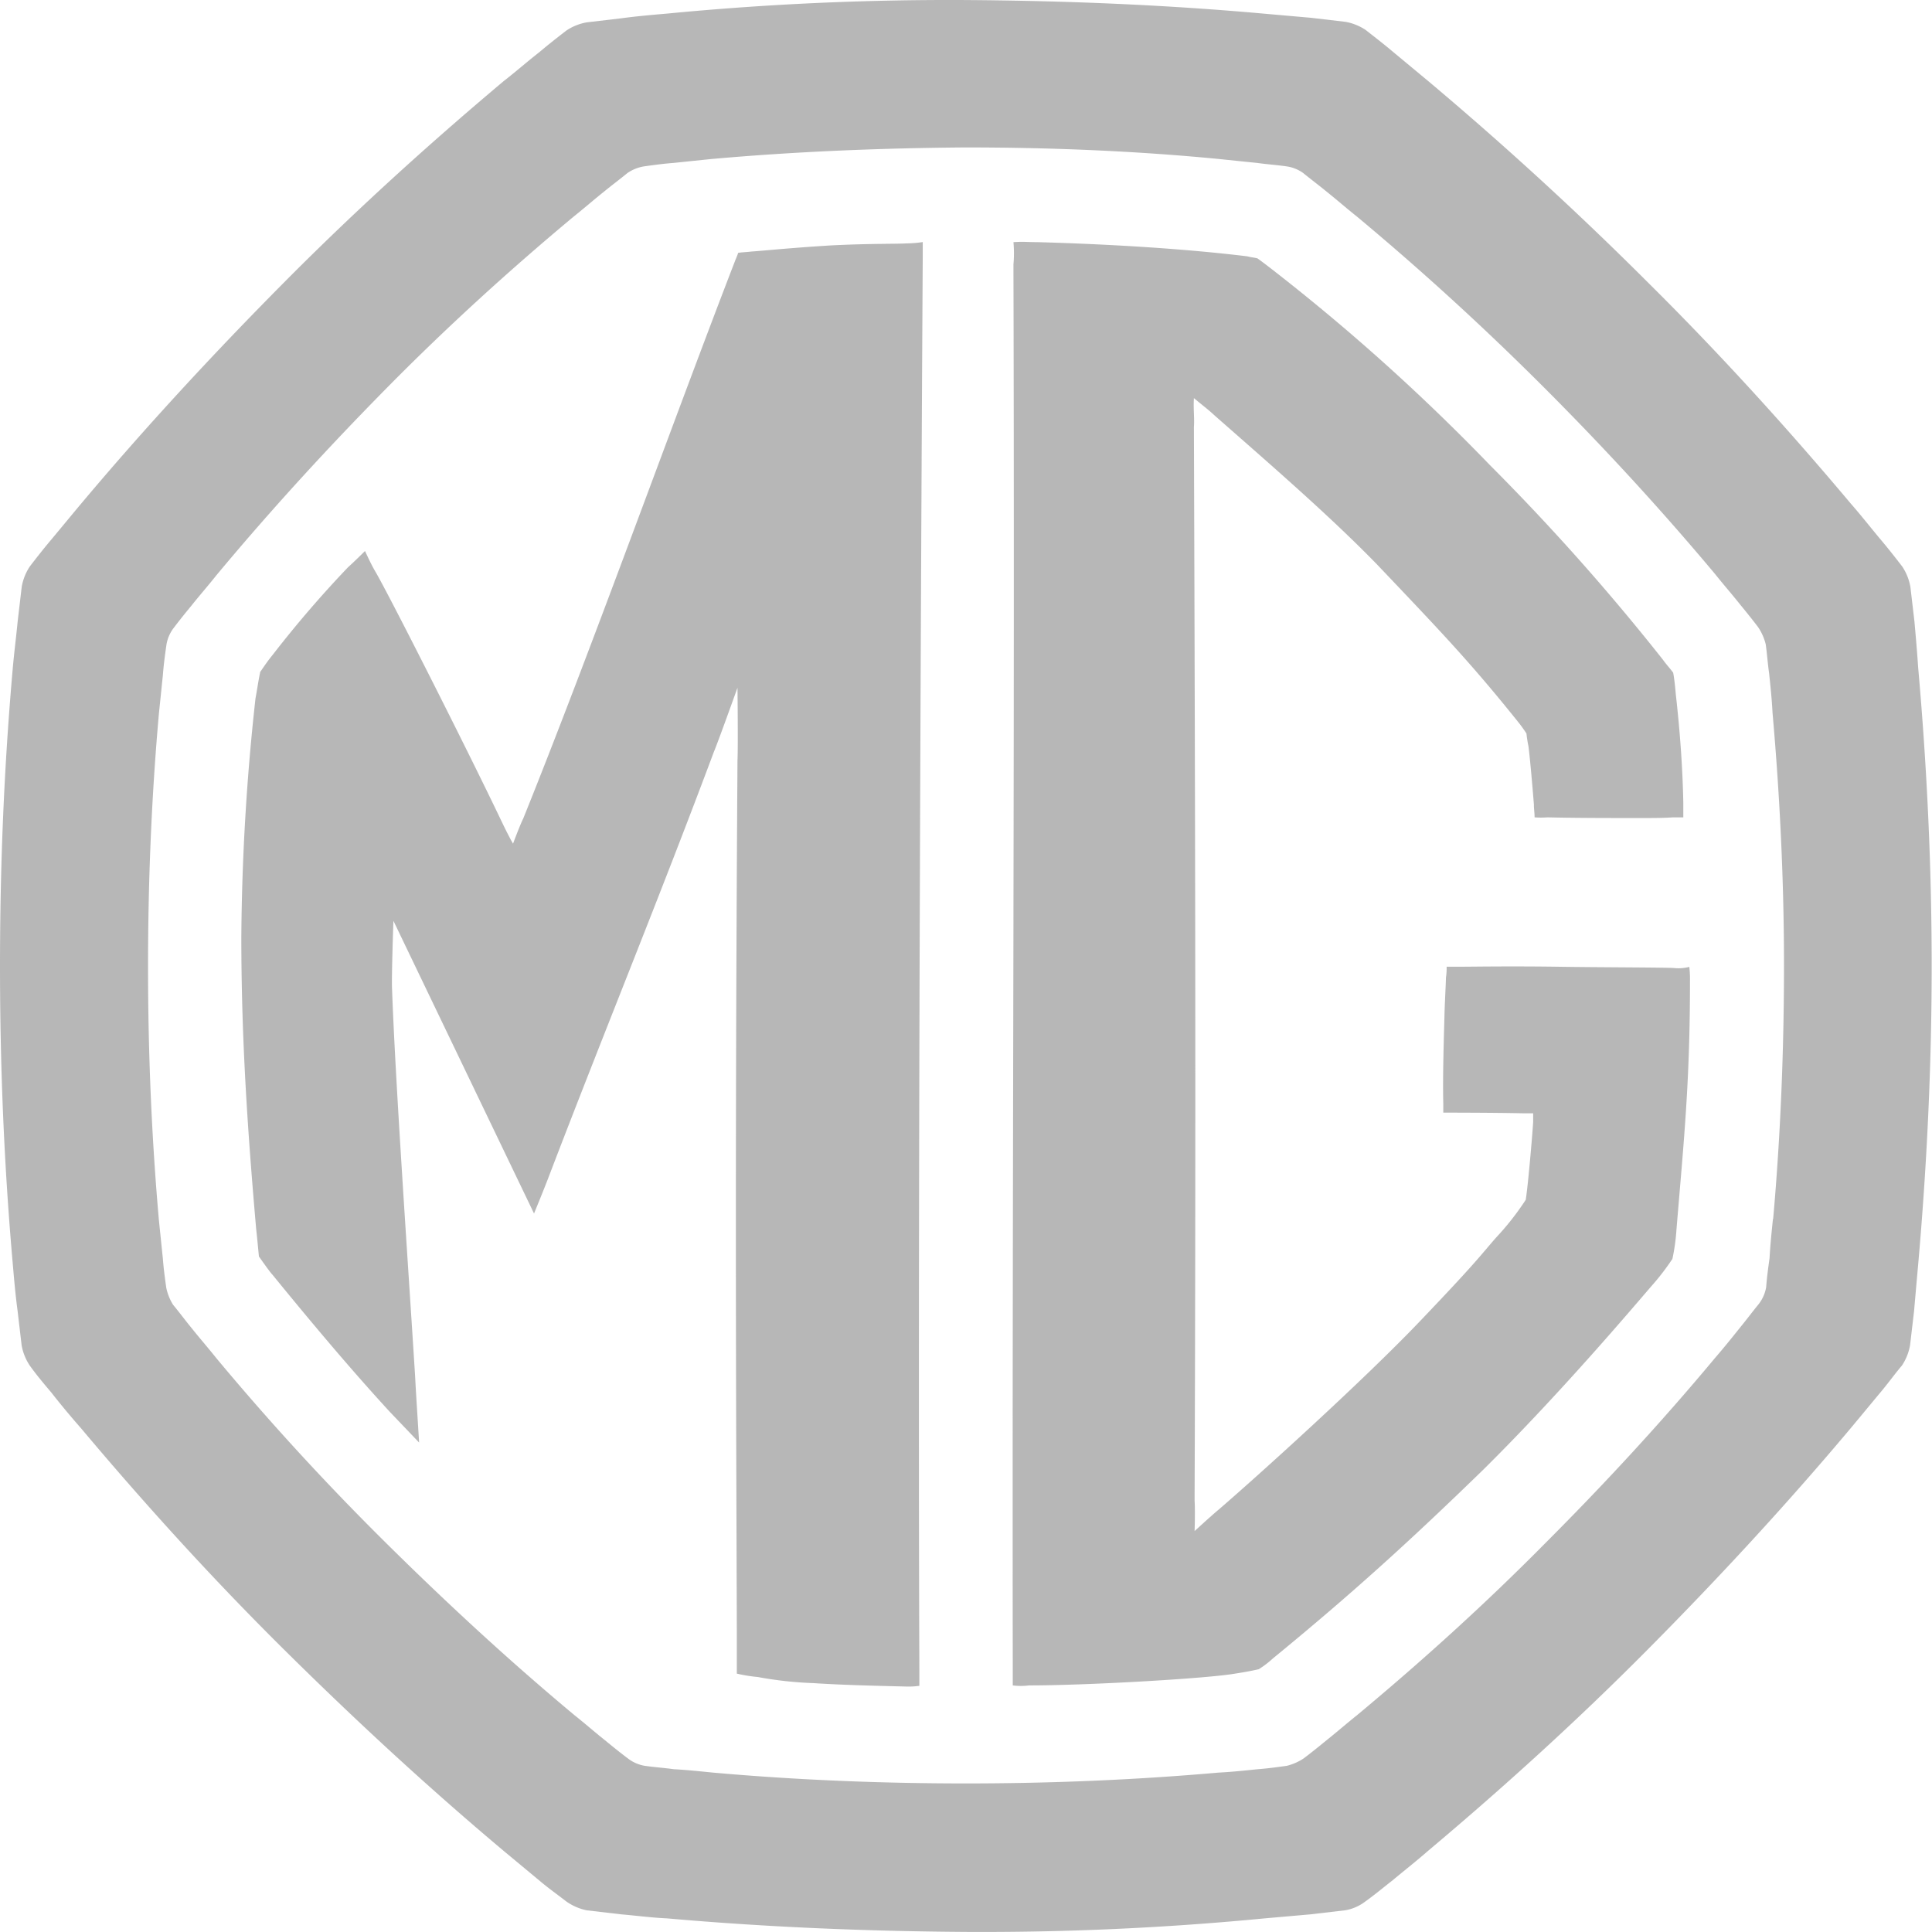
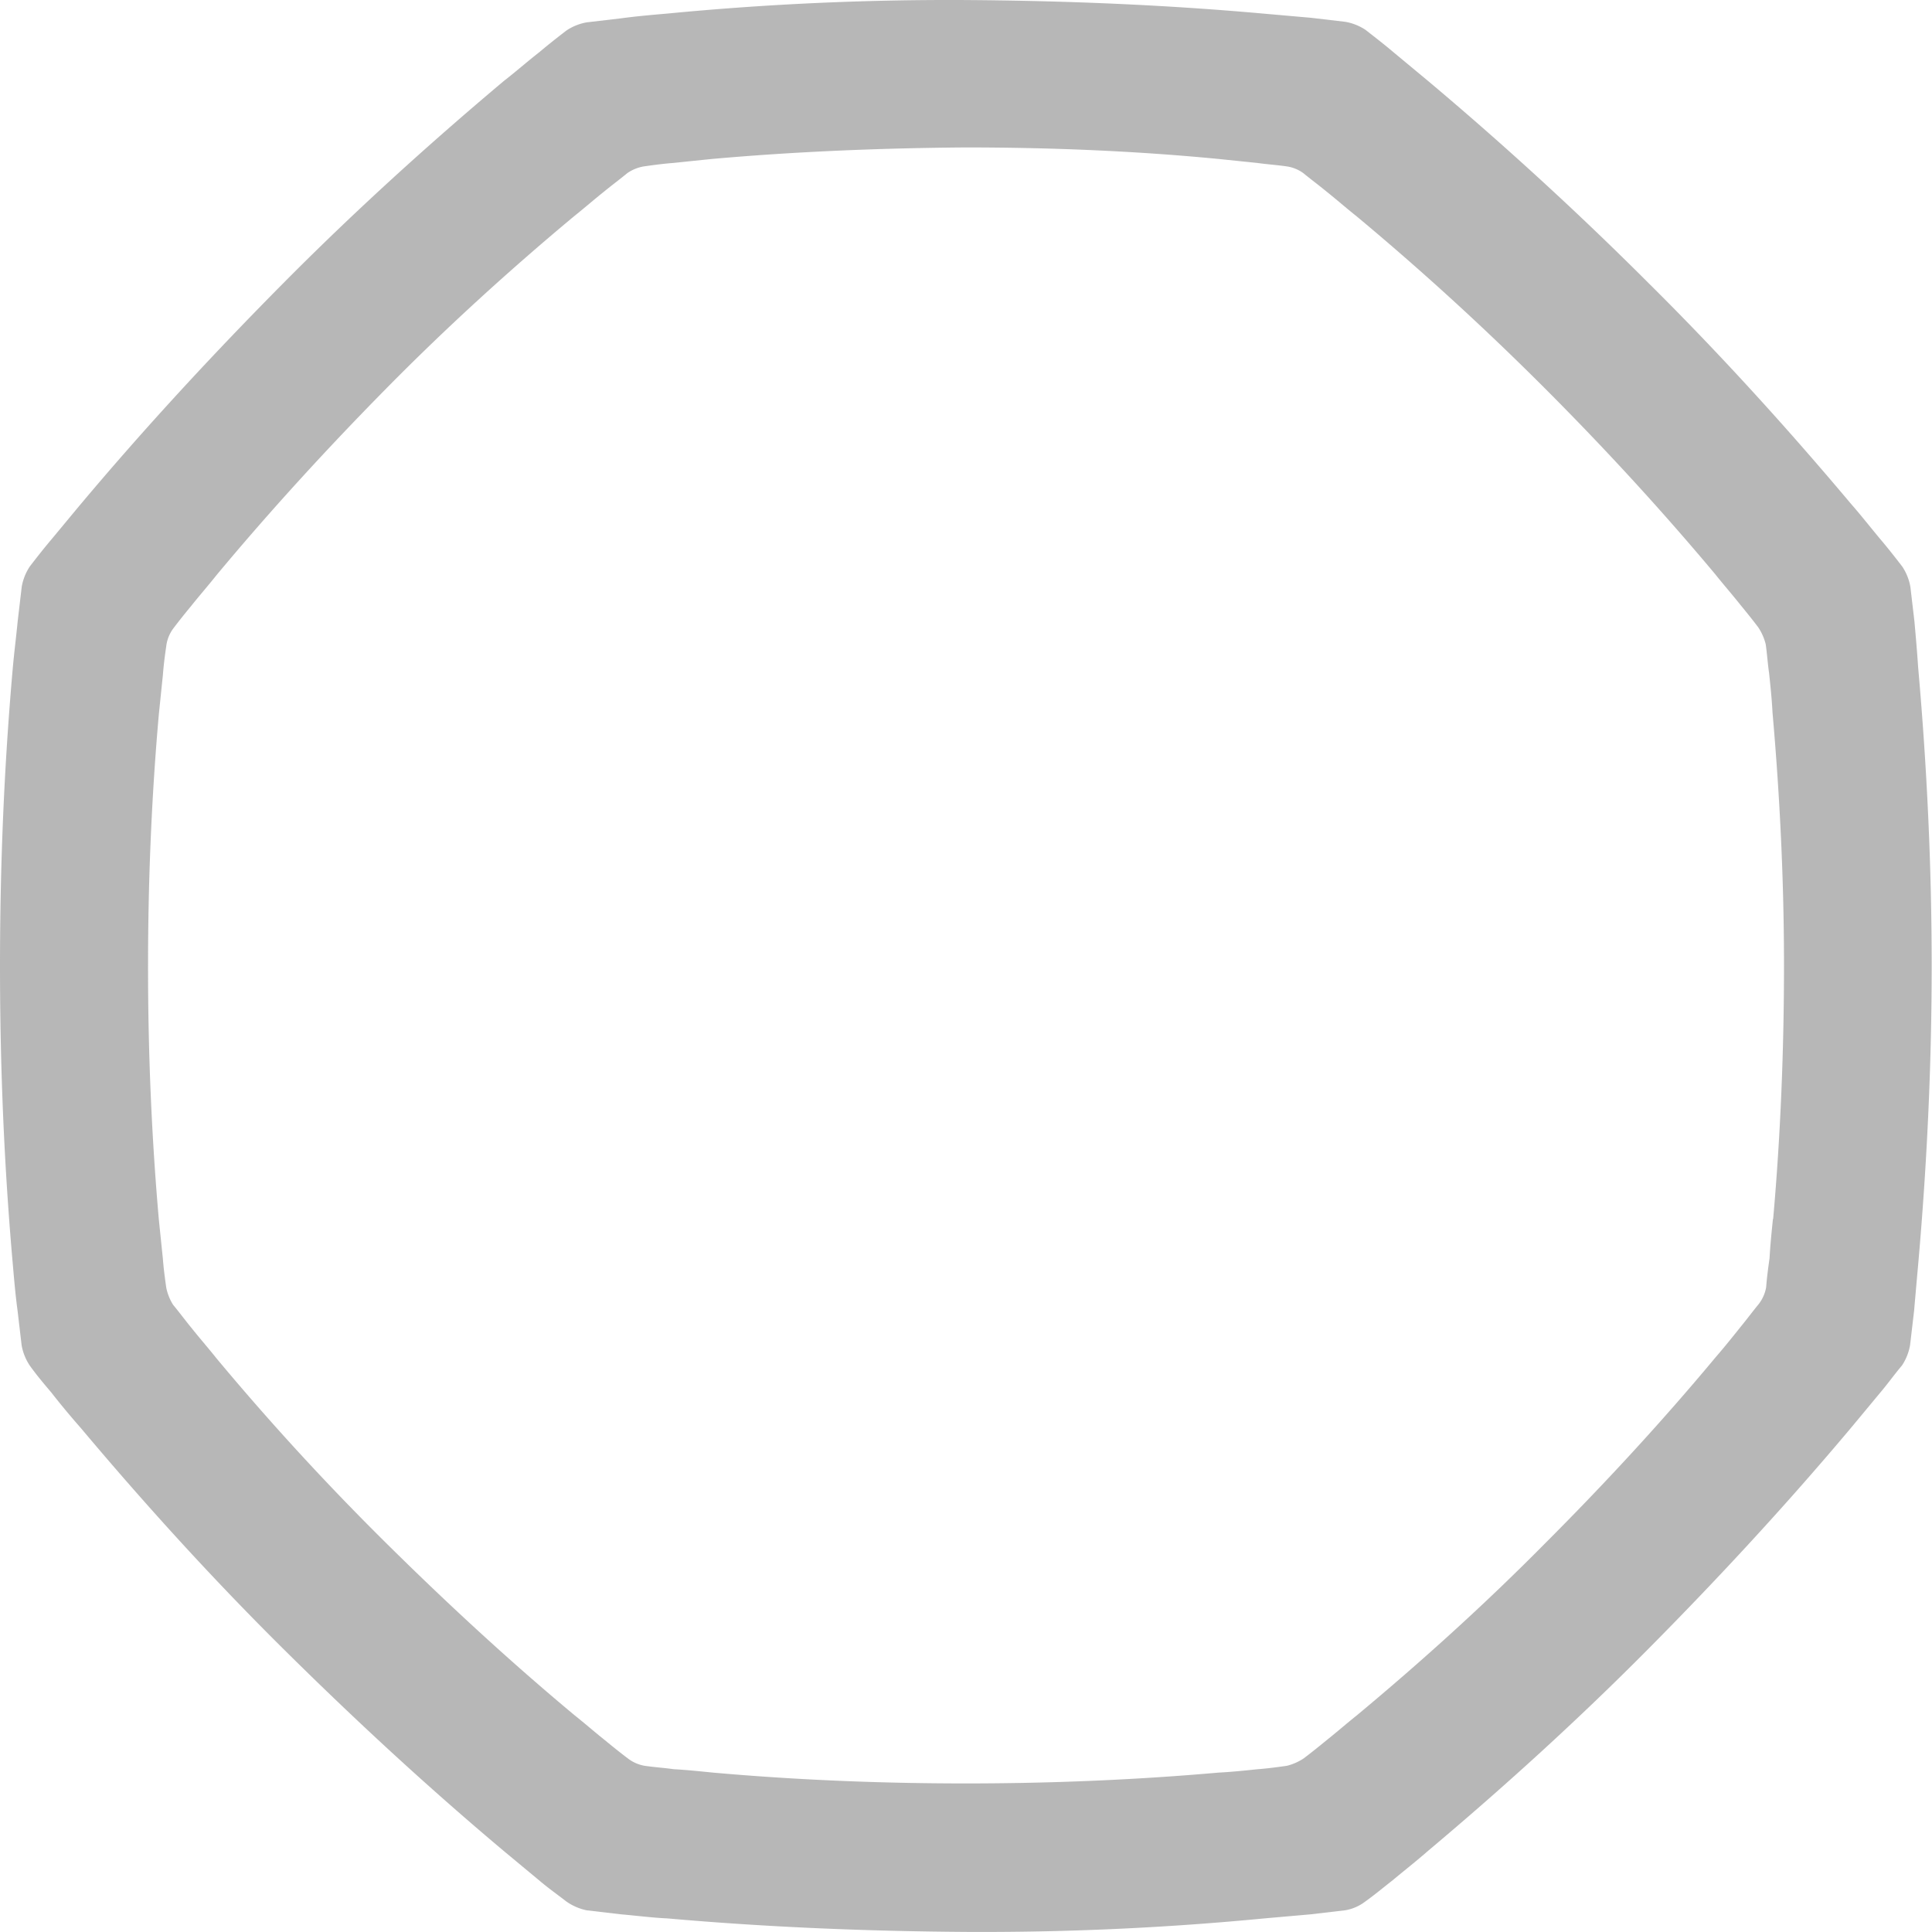
<svg xmlns="http://www.w3.org/2000/svg" width="47.802" height="47.805" viewBox="0 0 47.802 47.805">
  <g id="svgexport-1_1_" data-name="svgexport-1(1)" transform="translate(0)" opacity="0.3">
    <path id="Path_7138" data-name="Path 7138" d="M47.367,15.363l-.1-.853a1.32,1.32,0,0,0-.2-.5c-.167-.217-.351-.452-.535-.669-.251-.3-.485-.6-.736-.886-1.589-1.89-3.245-3.713-5-5.453q-2.609-2.609-5.453-5l-.886-.736c-.217-.184-.435-.351-.669-.535a1.32,1.32,0,0,0-.5-.2l-.853-.1-1.137-.1C28.835.109,26.376.009,23.9-.008a72.665,72.665,0,0,0-7.393.335c-.385.033-.769.067-1.137.117l-.853.1a1.32,1.32,0,0,0-.5.2c-.217.167-.452.351-.669.535-.3.234-.585.485-.886.719-1.89,1.589-3.713,3.245-5.453,5s-3.412,3.563-5,5.453c-.251.3-.485.585-.736.886-.184.217-.368.452-.535.669a1.32,1.32,0,0,0-.2.5l-.1.853C.4,15.748.351,16.133.318,16.5.1,18.959,0,21.418,0,23.893s.1,4.934.318,7.393c.033.385.067.769.117,1.137l.1.853a1.32,1.32,0,0,0,.2.5c.167.234.351.452.535.669.234.3.485.6.736.886,1.589,1.89,3.245,3.713,5,5.453s3.563,3.412,5.453,5l.886.736c.217.184.452.351.669.519a1.349,1.349,0,0,0,.5.217l.853.1c.385.033.769.084,1.137.1,2.459.217,4.917.318,7.393.335a72.665,72.665,0,0,0,7.393-.335l1.137-.1.853-.1a1.124,1.124,0,0,0,.5-.217c.234-.167.452-.351.669-.519.3-.251.6-.485.886-.736,1.89-1.589,3.713-3.245,5.453-5s3.412-3.563,5-5.453c.251-.3.485-.585.736-.886.184-.217.351-.452.535-.669a1.32,1.32,0,0,0,.2-.5l.1-.853c.033-.385.067-.769.1-1.137.217-2.459.335-4.917.335-7.393s-.117-4.934-.335-7.393C47.434,16.116,47.4,15.731,47.367,15.363Zm-3.5,14.786c-.033.318-.067.652-.084.97-.033.234-.067.485-.084.719a.945.945,0,0,1-.184.418c-.151.184-.3.385-.452.569-.2.251-.4.5-.619.753-1.338,1.606-2.76,3.144-4.232,4.616-1.472,1.489-3.027,2.894-4.633,4.232-.251.2-.5.418-.753.619-.184.151-.368.3-.569.452a1.33,1.33,0,0,1-.418.184c-.234.033-.485.067-.719.084-.318.033-.636.067-.97.084-2.091.184-4.181.268-6.255.268-2.091,0-4.181-.084-6.255-.268-.335-.033-.652-.067-.97-.084-.234-.033-.485-.05-.719-.084a.945.945,0,0,1-.418-.184c-.2-.151-.385-.3-.569-.452-.251-.2-.5-.418-.753-.619-1.606-1.338-3.144-2.76-4.633-4.232S6.69,35.2,5.352,33.594c-.2-.251-.418-.5-.619-.753-.151-.184-.3-.385-.452-.569a1.29,1.29,0,0,1-.167-.418c-.033-.234-.067-.485-.084-.719-.033-.318-.067-.652-.1-.97C3.747,28.075,3.663,26,3.663,23.91s.084-4.181.268-6.255c.033-.318.067-.652.1-.97.017-.234.05-.485.084-.719a.921.921,0,0,1,.167-.418c.151-.2.3-.385.452-.569.2-.251.418-.5.619-.753C6.69,12.62,8.1,11.081,9.567,9.593s3.027-2.91,4.633-4.248c.251-.2.5-.418.753-.619.184-.151.385-.3.569-.452a1,1,0,0,1,.418-.167c.234-.033.485-.067.719-.084.318-.033.636-.067.97-.1,2.074-.184,4.165-.268,6.255-.284,2.091,0,4.181.084,6.255.284l.97.1c.234.033.485.05.719.084a.921.921,0,0,1,.418.167c.184.151.385.3.569.452.251.2.5.418.753.619,1.606,1.338,3.144,2.743,4.633,4.232S41.1,12.6,42.433,14.192c.2.251.418.5.619.753.151.184.3.368.452.569a1.331,1.331,0,0,1,.184.418c.033.234.05.485.084.719.033.318.067.636.084.97.184,2.091.284,4.181.284,6.255S44.056,28.075,43.872,30.149Z" transform="translate(0 0.009)" fill="#0e0e0e" />
-     <path id="Path_7139" data-name="Path 7139" d="M166.161,53.726c-.2-.017-1.957-.017-2.894-.033-1.238-.017-2.074,0-2.475,0h-.268a1.531,1.531,0,0,1-.017.268c0,.084-.017.4-.033.8-.017.669-.05,1.622-.033,2.308v.234c.067,0,1.238,0,2.007.017h.217v.2c0,.084-.117,1.522-.184,1.94a6.728,6.728,0,0,1-.736.937c-.435.5-.5.619-1.857,2.041-1.4,1.472-4.048,3.864-5,4.683-.2.167-.6.535-.6.535s.017-.5,0-.753c.033-9.433.017-16.14-.017-26.56.017-.234-.017-.435,0-.719.3.251.318.251.518.435,1.388,1.221,2.86,2.492,4.031,3.7,1.606,1.689,2.308,2.425,3.462,3.864a3.384,3.384,0,0,1,.217.3,3.043,3.043,0,0,0,.05.318c.05.4.117,1.221.134,1.438,0,.134.017.184.017.318a2.016,2.016,0,0,0,.318,0c.7.017,1.539.017,2.325.017.268,0,.535,0,.786-.017h.251v-.351c-.017-.886-.084-1.79-.184-2.676-.017-.184-.033-.368-.067-.552-.1-.134-.167-.2-.251-.318a55.733,55.733,0,0,0-4.282-4.817,50.583,50.583,0,0,0-5.486-4.917s-.151-.117-.268-.2c-.151-.033-.117-.017-.251-.05-1.505-.184-3.362-.3-5.2-.351-.251,0-.318-.017-.585,0a3.04,3.04,0,0,1,0,.552c.033,12.862-.033,22.011-.017,34.773v.385a1.611,1.611,0,0,0,.4,0c1.455,0,4.315-.167,5.051-.284.217-.033.418-.067.636-.117a2.445,2.445,0,0,0,.351-.268c1.94-1.589,3.379-2.894,5.218-4.683,1.957-1.94,3.73-4.048,4.165-4.549a5.957,5.957,0,0,0,.5-.652,4.959,4.959,0,0,0,.1-.719c.184-2.225.335-3.629.335-6.155a2.59,2.59,0,0,0-.017-.351A1.047,1.047,0,0,1,166.161,53.726Z" transform="translate(-124.731 -29.774)" fill="#0e0e0e" />
-     <path id="Path_7140" data-name="Path 7140" d="M52.158,35.833c-.3.017-.853,0-1.873.05-1.07.067-1.689.134-1.957.151-.151.017-.234.017-.335.033-.033.1-.033.084-.084.217-1.556,4.031-3.563,9.634-5.235,13.782-.084.167-.251.619-.251.619s-.084-.134-.284-.552c-.87-1.823-2.81-5.653-3.128-6.189-.1-.167-.251-.5-.251-.5s-.251.251-.418.4A27.6,27.6,0,0,0,36.486,46c-.134.167-.167.217-.318.435-.05.234-.067.385-.117.652a56.754,56.754,0,0,0-.351,5.9c0,2.509.151,4.75.368,7.242.017.134.067.669.067.669s.268.385.335.452c1.2,1.472,2.091,2.509,2.91,3.4l.719.753-.05-.8c-.017-.268-.033-.535-.05-.853-.167-2.676-.485-7.209-.569-9.55-.017-.3.033-1.706.033-1.706l3.479,7.242s.268-.652.368-.92c1.388-3.629,2.726-6.874,4.081-10.5.1-.234.585-1.589.585-1.589s.017,1.472,0,1.79C47.91,58.8,47.943,64.618,47.96,70.2v1.02a3.777,3.777,0,0,0,.518.084,9.3,9.3,0,0,0,1.372.151c.769.05,1.606.067,2.275.084a1.936,1.936,0,0,0,.351-.017v-.4c-.05-13.029.084-34.99.084-34.99V35.8A2.775,2.775,0,0,1,52.158,35.833Z" transform="translate(-29.729 -29.811)" fill="#0e0e0e" />
  </g>
</svg>